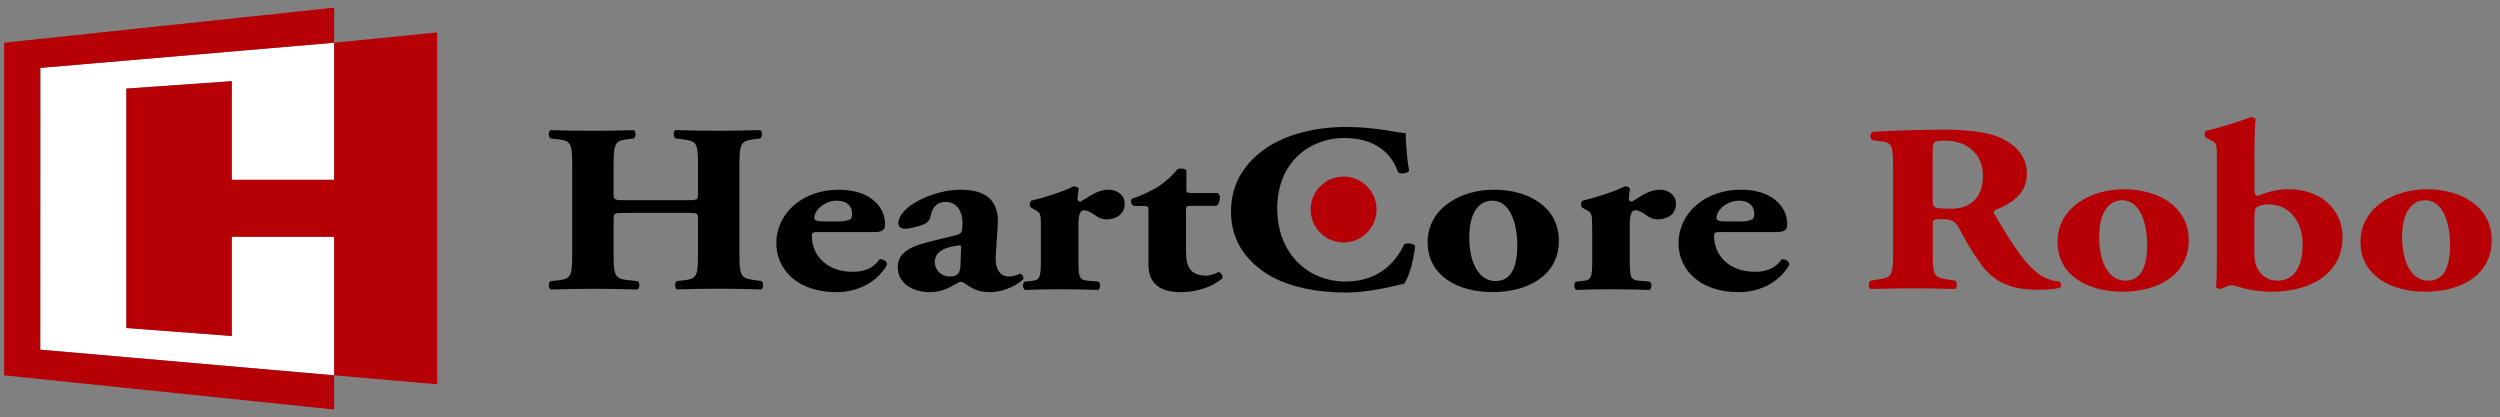
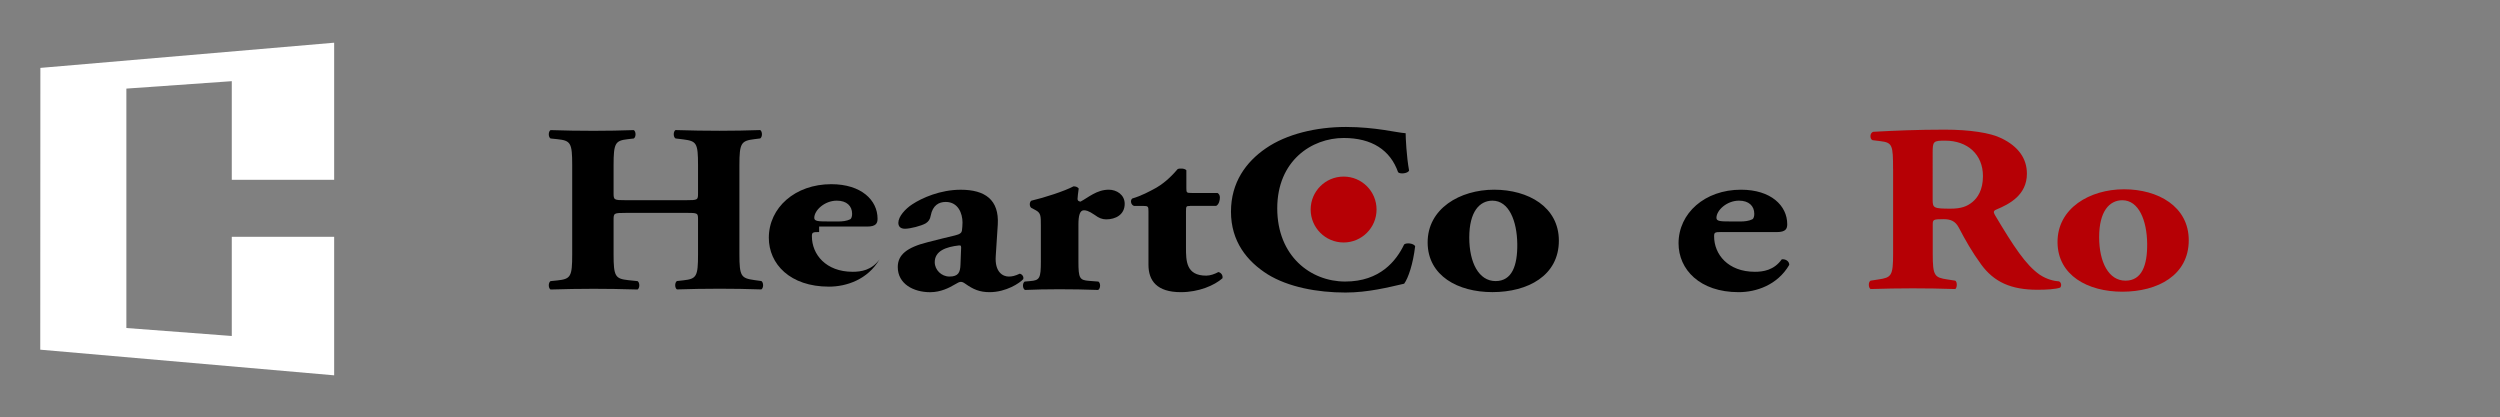
<svg xmlns="http://www.w3.org/2000/svg" version="1.1" id="レイヤー_1" x="0px" y="0px" viewBox="0 0 602.41 100.49" style="enable-background:new 0 0 602.41 100.49;" xml:space="preserve">
  <rect x="0" y="0" width="602.41" height="100.49" fill="#808080" stroke="none" />
  <style type="text/css">
	.st0{fill:#B60005;}
	.st1{fill:#FFFFFF;}
</style>
  <g>
    <path class="st0" d="M456.16,40.76c0-5.77-0.14-6.4-3.06-6.75l-1.88-0.23c-0.7-0.29-0.7-1.73,0.14-2.02   c5.23-0.29,10.66-0.52,17.27-0.52c5.92,0,11.01,0.75,13.65,2.08c4.04,1.96,6.13,4.84,6.13,8.53c0,5.13-4.18,7.32-7.38,8.65   c-0.7,0.29-0.7,0.63-0.35,1.27c4.6,7.73,7.45,12.05,10.8,14.41c1.81,1.21,3.62,1.56,4.67,1.62c0.62,0.29,0.62,1.15,0.28,1.5   c-1.11,0.4-3.34,0.52-5.5,0.52c-6.41,0-10.45-1.9-13.51-6.05c-2.23-3.06-3.83-5.88-5.43-8.94c-0.84-1.56-1.95-2.02-3.69-2.02   c-2.44,0-2.58,0.12-2.58,1.27v7.09c0,5.31,0.42,5.71,3.55,6.17l1.88,0.29c0.49,0.29,0.49,1.67,0,2.02   c-3.69-0.12-6.89-0.17-10.24-0.17c-3.48,0-6.55,0.06-10.17,0.17c-0.56-0.35-0.56-1.73,0-2.02l1.88-0.29   c3.14-0.46,3.55-0.86,3.55-6.17V40.76z M465.7,48.09c0,2.02,0.21,2.19,4.32,2.19c2.51,0,3.97-0.52,5.29-1.62   c1.18-0.98,2.51-2.83,2.51-6.23c0-5.19-3.69-8.54-9.12-8.54c-2.86,0-3,0.17-3,2.94V48.09z" />
    <path class="st0" d="M495.79,58.41c-0.07-8.25,7.8-12.8,16.02-12.8c8.22,0,15.6,4.15,15.6,12.28c0,8.42-7.45,12.4-16.02,12.4   C503.11,70.29,495.86,66.37,495.79,58.41z M505.82,57.14c0,6.05,2.3,10.49,6.34,10.49c3.97,0,5.29-3.75,5.23-8.94   c-0.07-5.59-2.02-10.44-5.99-10.44C508.33,48.26,505.82,50.85,505.82,57.14z" />
-     <path class="st0" d="M543.23,45.78c0,0.98,0.35,1.33,0.84,1.44c1.81-0.81,4.39-1.62,7.38-1.62c7.87,0,13.03,4.96,13.03,11.54   c0,8.36-7.11,13.15-17.14,13.15c-3.14,0-6.13-0.58-7.45-1.04c-1.05-0.35-1.67-0.52-2.16-0.52c-0.7,0-1.88,0.46-2.37,0.86   c-0.49,0.06-1.05-0.12-1.39-0.4c0.14-0.75,0.21-2.71,0.21-5.71V37.42c0-2.31,0-2.94-1.39-3.63l-1.18-0.58   c-0.49-0.35-0.49-1.38,0-1.73c2.99-0.58,7.17-1.96,10.73-3.23c0.42,0,0.9,0.12,1.18,0.4c-0.21,2.36-0.28,4.79-0.28,8.42V45.78z    M543.23,61.35c0,1.5,0.35,3.05,1.39,4.32c0.91,1.15,2.37,1.96,4.11,1.96c4.53,0,6.13-4.09,6.13-8.71c0-5.77-3.41-9.69-8.22-9.69   c-1.26,0-2.23,0.29-2.79,0.64c-0.49,0.29-0.63,1.27-0.63,2.65V61.35z" />
-     <path class="st0" d="M568.79,58.41c-0.07-8.25,7.8-12.8,16.02-12.8c8.22,0,15.6,4.15,15.6,12.28c0,8.42-7.45,12.4-16.02,12.4   C576.11,70.29,568.86,66.37,568.79,58.41z M578.82,57.14c0,6.05,2.3,10.49,6.34,10.49c3.97,0,5.29-3.75,5.22-8.94   c-0.07-5.59-2.02-10.44-5.99-10.44C581.33,48.26,578.82,50.85,578.82,57.14z" />
    <g>
      <polygon class="st1" points="9.7,84.26 80.52,90.44 80.52,57.06 55.85,57.06 55.85,80.96 30.45,79.04 30.45,21.35 55.85,19.56     55.85,43.32 80.52,43.32 80.52,10.29 9.73,16.36   " />
      <path d="M150.78,51.3c-2.86,0-2.93,0.06-2.93,1.67v8.31c0,5.36,0.42,5.88,3.55,6.23l2.23,0.23c0.56,0.35,0.56,1.67,0,2.02    c-3.97-0.12-7.45-0.17-10.59-0.17c-3.34,0-6.83,0.06-10.38,0.17c-0.56-0.35-0.56-1.67,0-2.02l1.67-0.17    c3.2-0.35,3.55-0.92,3.55-6.28V39.82c0-5.36-0.35-5.94-3.55-6.28l-1.67-0.17c-0.56-0.35-0.56-1.67,0-2.02    c3.41,0.12,7.04,0.17,10.38,0.17c3.13,0,6.62-0.06,9.68-0.17c0.56,0.35,0.56,1.67,0,2.02l-1.46,0.17c-3,0.35-3.41,0.92-3.41,6.28    v6.69c0,1.67,0.07,1.73,2.93,1.73h14.49c2.93,0,2.93-0.06,2.93-1.73v-6.69c0-5.36-0.35-5.82-3.55-6.23l-1.88-0.23    c-0.56-0.35-0.56-1.67,0-2.02c3.83,0.12,7.24,0.17,10.59,0.17c3.41,0,6.62-0.06,9.82-0.17c0.56,0.35,0.56,1.67,0,2.02l-1.39,0.17    c-3.2,0.4-3.62,0.92-3.62,6.28v21.45c0,5.36,0.42,5.77,3.62,6.23l1.67,0.23c0.56,0.35,0.56,1.67,0,2.02    c-3.48-0.12-6.9-0.17-10.1-0.17c-3.48,0-6.9,0.06-10.24,0.17c-0.56-0.35-0.56-1.67,0-2.02l1.53-0.17c3.2-0.35,3.55-0.92,3.55-6.28    v-8.31c0-1.62,0-1.67-2.93-1.67H150.78z" />
-       <path d="M197.38,55.91c-1.6,0-1.74,0.12-1.74,1.04c0,4.33,3.35,8.54,9.82,8.54c1.95,0,4.6-0.35,6.48-3    c0.77-0.12,1.81,0.35,1.81,1.33c-2.86,4.9-8.01,6.58-12.19,6.58c-9.4,0-14.49-5.48-14.49-11.77c0-7.27,6.34-12.92,15.05-12.92    c7.24,0,11.15,3.86,11.15,8.31c0,1.09-0.35,1.9-2.51,1.9H197.38z M201.98,53.37c0.98,0,2.09-0.12,2.86-0.52    c0.35-0.17,0.49-0.75,0.49-1.33c0-1.9-1.32-3.17-3.69-3.17c-2.93,0-5.43,2.31-5.43,4.15c0,0.81,0.97,0.86,3.2,0.86H201.98z" />
+       <path d="M197.38,55.91c-1.6,0-1.74,0.12-1.74,1.04c0,4.33,3.35,8.54,9.82,8.54c1.95,0,4.6-0.35,6.48-3    c-2.86,4.9-8.01,6.58-12.19,6.58c-9.4,0-14.49-5.48-14.49-11.77c0-7.27,6.34-12.92,15.05-12.92    c7.24,0,11.15,3.86,11.15,8.31c0,1.09-0.35,1.9-2.51,1.9H197.38z M201.98,53.37c0.98,0,2.09-0.12,2.86-0.52    c0.35-0.17,0.49-0.75,0.49-1.33c0-1.9-1.32-3.17-3.69-3.17c-2.93,0-5.43,2.31-5.43,4.15c0,0.81,0.97,0.86,3.2,0.86H201.98z" />
      <path d="M239.94,61.68c-0.28,3.92,1.74,4.96,3.13,4.96c0.84,0,1.53-0.17,2.65-0.69c0.63,0.12,1.04,0.81,0.83,1.33    c-0.83,0.92-4.11,3.12-8.08,3.12c-2.44,0-3.97-0.69-5.85-2.02c-0.49-0.35-0.77-0.46-1.11-0.46s-0.77,0.23-1.46,0.64    c-1.26,0.75-3.35,1.85-5.92,1.85c-4.04,0-7.8-2.02-7.8-6.06c0-2.94,2.16-4.73,7.24-6c2.65-0.69,4.6-1.15,6.55-1.62    c1.25-0.29,1.6-0.69,1.67-1.15c0.07-0.64,0.14-1.27,0.14-1.96c0-2.19-1.05-4.96-4.04-4.96c-1.67,0-3.14,0.81-3.62,3.29    c-0.14,0.92-0.56,1.44-1.18,1.85c-1.05,0.63-3.76,1.32-5.02,1.32c-1.18,0-1.6-0.63-1.6-1.44c0-1.5,1.67-3.35,3.34-4.44    c2.37-1.56,6.76-3.52,11.7-3.52c5.85,0,9.26,2.42,8.92,8.36L239.94,61.68z M231.58,60.18c0.07-0.92,0-1.09-0.49-1.04    c-3.14,0.35-5.85,1.32-5.85,4.04c0,1.85,1.6,3.46,3.55,3.46c2.16,0,2.58-1.04,2.65-2.83L231.58,60.18z" />
      <path d="M250.81,54.3c0-2.31,0-3-1.32-3.69l-0.98-0.52c-0.49-0.35-0.49-1.38,0-1.73c3.2-0.75,8.01-2.31,10.17-3.46    c0.56,0,0.97,0.17,1.25,0.52c-0.14,1.15-0.28,1.96-0.28,2.48c0,0.4,0.14,0.58,0.7,0.69c1.88-0.98,3.9-2.88,6.83-2.88    c1.88,0,3.83,1.21,3.83,3.4c0,2.65-2.23,3.75-4.46,3.75c-0.98,0-1.81-0.35-2.72-1.04c-1.6-1.1-2.23-1.15-2.65-1.15    c-0.98,0-1.32,1.27-1.32,3.46v8.88c0,4.04,0.28,4.5,2.58,4.67l2.23,0.17c0.56,0.35,0.56,1.67-0.07,2.02    c-3.34-0.12-6.13-0.17-9.4-0.17c-2.86,0-5.92,0.06-8.22,0.17c-0.63-0.35-0.63-1.67-0.07-2.02l1.32-0.12    c2.3-0.17,2.58-0.69,2.58-4.73V54.3z" />
      <path d="M286.75,49.63c-0.9,0-0.97,0.06-0.97,1.33v8.65c0,3.23,0,6.81,4.88,6.81c0.98,0,2.09-0.41,2.93-0.87    c0.7,0.17,1.12,0.81,0.98,1.5c-1.95,1.73-5.71,3.35-10.03,3.35c-5.78,0-7.8-2.77-7.8-6.58V50.95c0-1.21-0.07-1.33-1.32-1.33h-2.16    c-0.77-0.23-0.97-1.38-0.42-1.79c2.16-0.63,4.11-1.67,5.78-2.59c1.26-0.75,3-1.96,5.16-4.5c0.49-0.23,1.74-0.17,2.09,0.29v4.32    c0,1.1,0.07,1.15,1.32,1.15h6.2c0.35,0.23,0.56,0.58,0.56,1.09c0,0.64-0.21,1.67-0.9,2.02H286.75z" />
      <path d="M338.71,32.1c0,1.04,0.21,5.65,0.83,9c-0.28,0.69-2.16,0.92-2.65,0.4c-1.88-5.36-6.34-8.25-13.1-8.25    c-7.73,0-16.02,5.48-16.02,16.95c0,11.48,8.01,17.64,16.37,17.64c8.43,0,12.33-5.02,14.21-8.94c0.56-0.46,2.23-0.29,2.65,0.41    c-0.49,4.27-1.67,7.73-2.65,9.05c-3.76,0.86-8.71,2.13-14.14,2.13c-6.83,0-13.79-1.33-18.74-4.38c-5.02-3.17-8.85-7.96-8.85-15.11    c0-7.04,3.62-11.99,8.43-15.28c4.94-3.4,12.05-5.13,19.29-5.13C331.47,30.6,336.62,31.98,338.71,32.1z" />
      <path d="M344.01,58.51c-0.07-8.25,7.8-12.8,16.02-12.8c8.22,0,15.6,4.15,15.6,12.28c0,8.42-7.45,12.4-16.02,12.4    C351.32,70.39,344.08,66.47,344.01,58.51z M354.04,57.24c0,6.05,2.3,10.49,6.34,10.49c3.97,0,5.29-3.75,5.23-8.94    c-0.07-5.59-2.02-10.44-5.99-10.44C356.55,48.36,354.04,50.95,354.04,57.24z" />
-       <path d="M383.64,54.3c0-2.31,0-3-1.32-3.69l-0.98-0.52c-0.49-0.35-0.49-1.38,0-1.73c3.2-0.75,8.01-2.31,10.17-3.46    c0.56,0,0.98,0.17,1.26,0.52c-0.14,1.15-0.28,1.96-0.28,2.48c0,0.4,0.14,0.58,0.7,0.69c1.88-0.98,3.9-2.88,6.83-2.88    c1.88,0,3.83,1.21,3.83,3.4c0,2.65-2.23,3.75-4.46,3.75c-0.97,0-1.81-0.35-2.71-1.04c-1.6-1.1-2.23-1.15-2.65-1.15    c-0.97,0-1.32,1.27-1.32,3.46v8.88c0,4.04,0.28,4.5,2.58,4.67l2.23,0.17c0.56,0.35,0.56,1.67-0.07,2.02    c-3.34-0.12-6.13-0.17-9.4-0.17c-2.86,0-5.92,0.06-8.22,0.17c-0.63-0.35-0.63-1.67-0.07-2.02l1.32-0.12    c2.3-0.17,2.58-0.69,2.58-4.73V54.3z" />
      <path d="M414.78,55.91c-1.6,0-1.74,0.12-1.74,1.04c0,4.33,3.34,8.54,9.82,8.54c1.95,0,4.6-0.35,6.48-3    c0.77-0.12,1.81,0.35,1.81,1.33c-2.86,4.9-8.01,6.58-12.19,6.58c-9.4,0-14.49-5.48-14.49-11.77c0-7.27,6.34-12.92,15.05-12.92    c7.24,0,11.14,3.86,11.14,8.31c0,1.09-0.35,1.9-2.51,1.9H414.78z M419.37,53.37c0.98,0,2.09-0.12,2.86-0.52    c0.35-0.17,0.49-0.75,0.49-1.33c0-1.9-1.32-3.17-3.69-3.17c-2.92,0-5.43,2.31-5.43,4.15c0,0.81,0.98,0.86,3.2,0.86H419.37z" />
      <path class="st0" d="M331.7,50.49c0,4.38-3.56,7.94-7.94,7.94s-7.94-3.56-7.94-7.94s3.55-7.94,7.94-7.94S331.7,46.1,331.7,50.49z" />
      <g>
-         <polygon class="st0" points="9.71,16.36 80.52,10.29 80.52,1.84 0.99,10.29 0.99,90.44 80.52,98.68 80.52,90.44 9.7,84.26    " />
-         <polygon class="st0" points="80.52,10.29 80.52,43.32 55.85,43.32 55.85,19.56 30.45,21.35 30.45,79.04 55.85,80.96 55.85,57.06      80.52,57.06 80.52,90.44 105.35,92.6 105.35,7.81    " />
-       </g>
+         </g>
    </g>
  </g>
</svg>